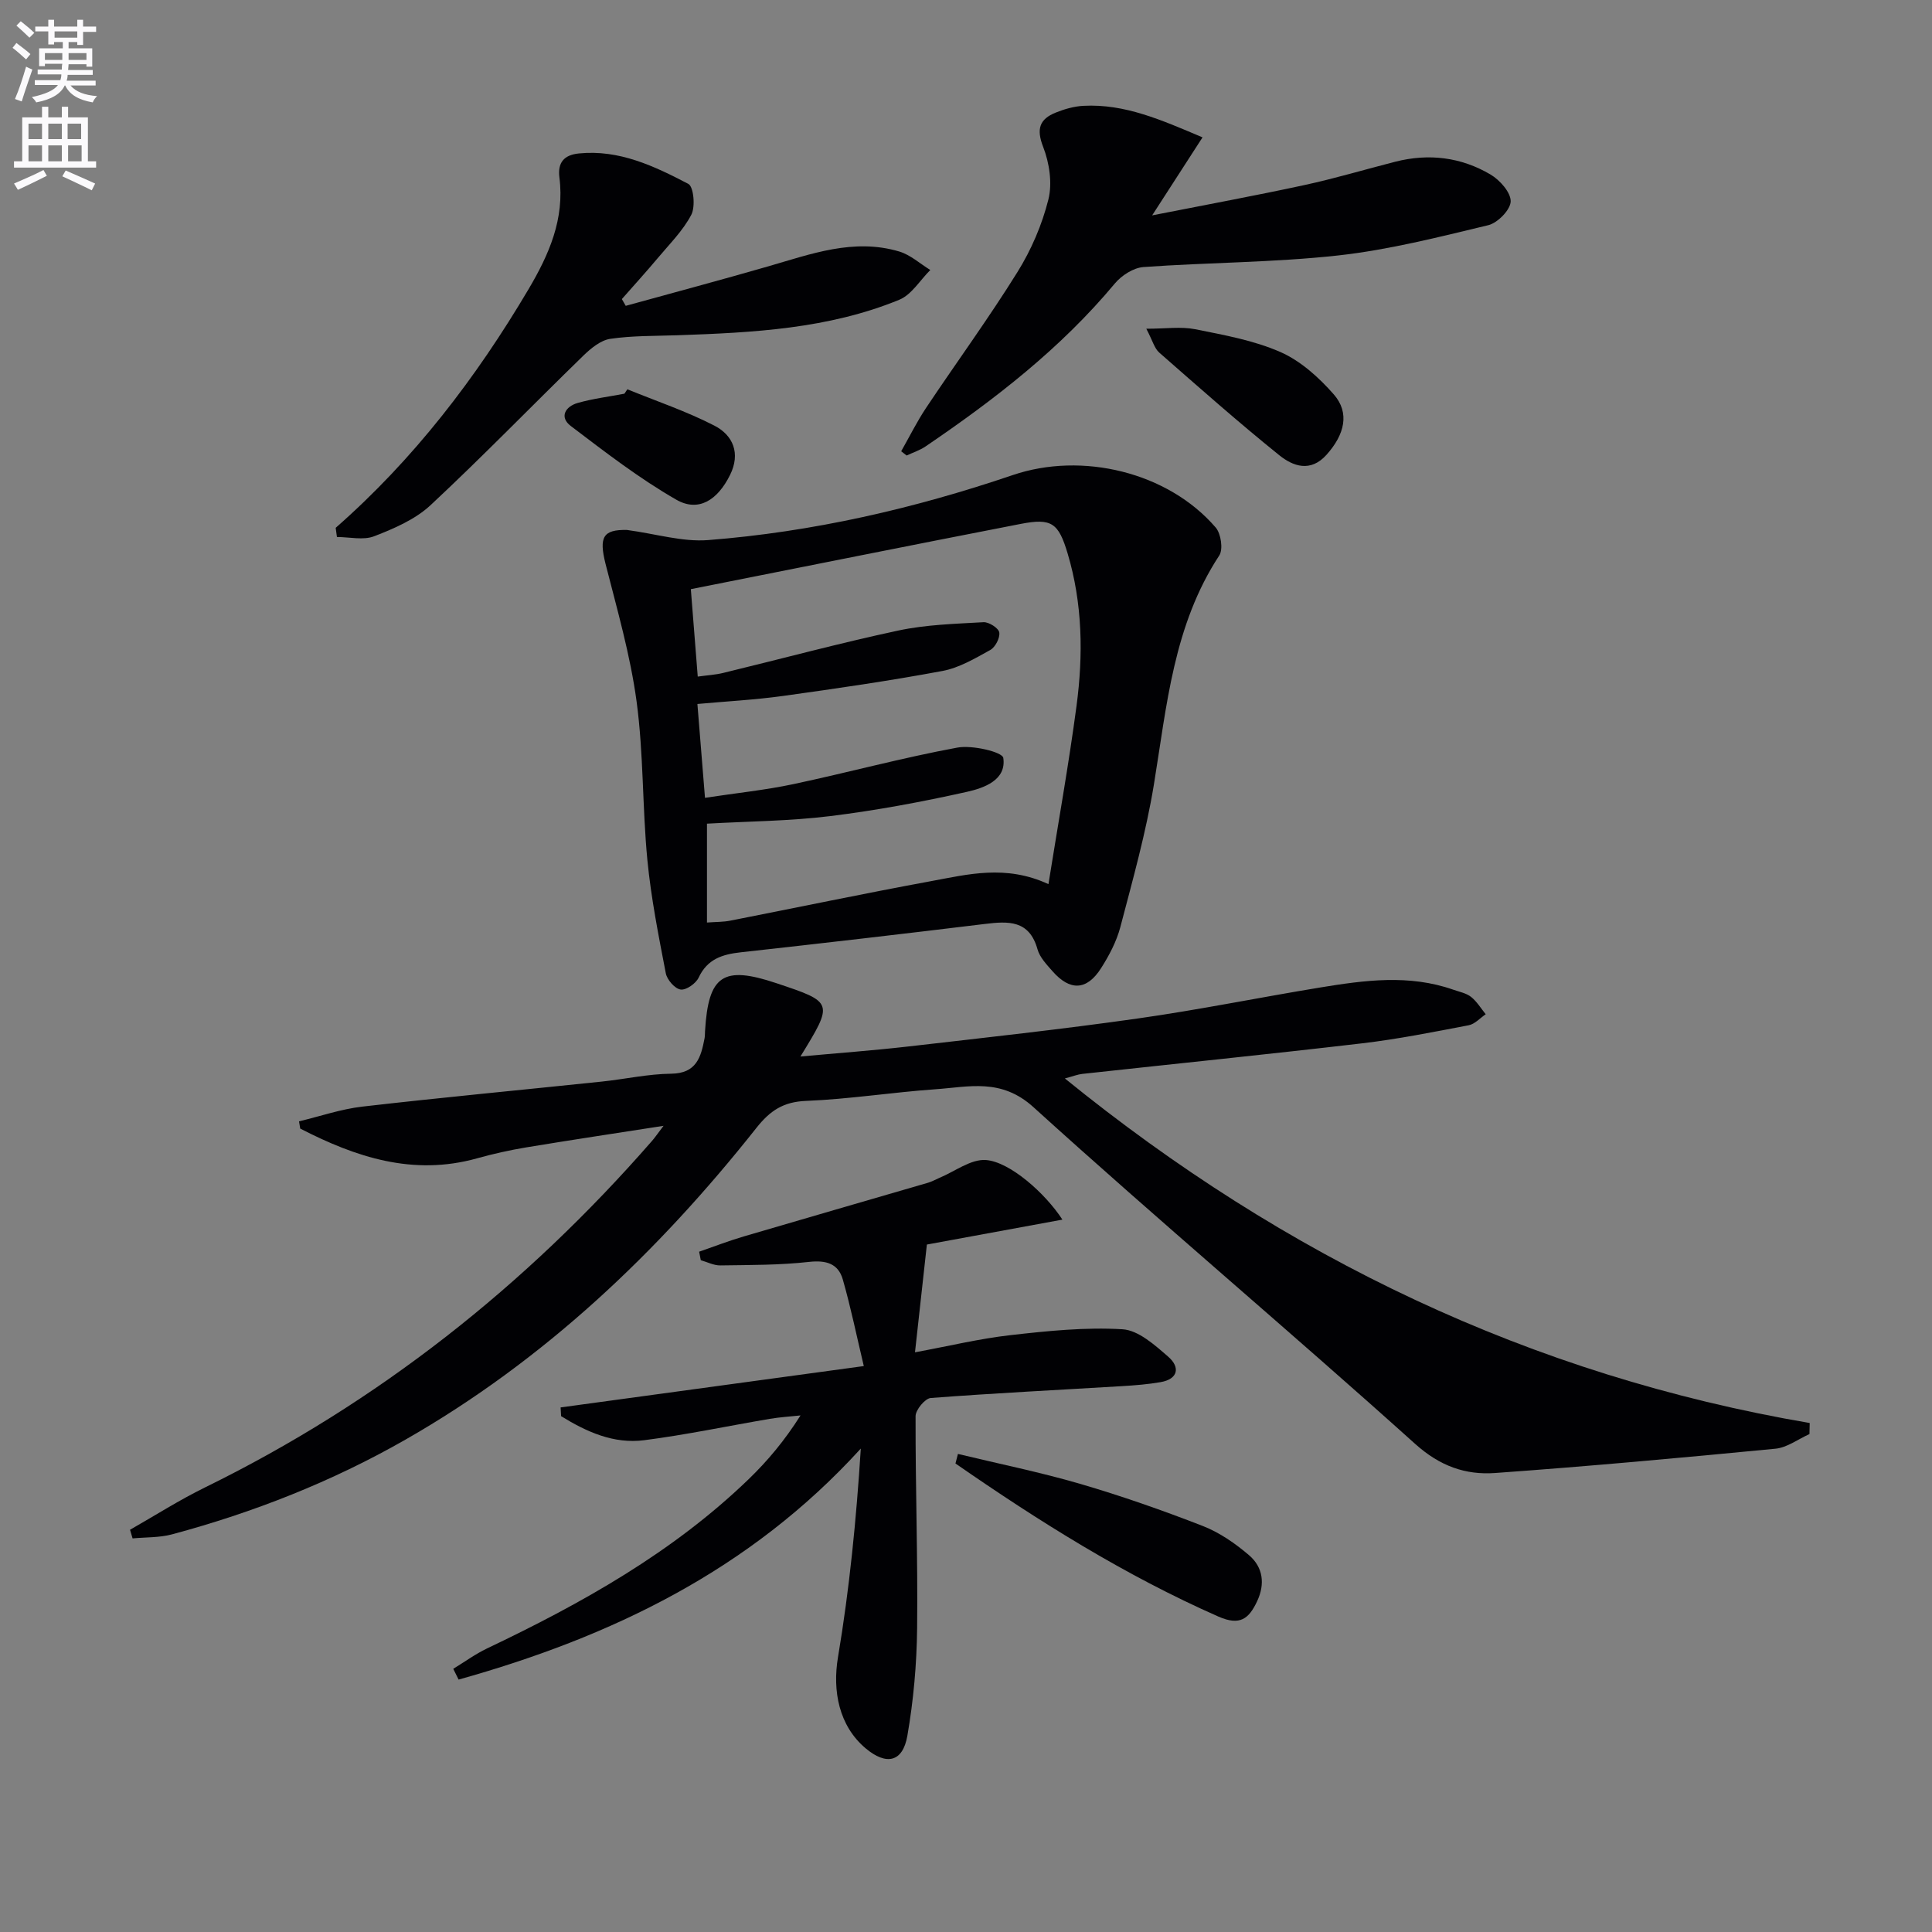
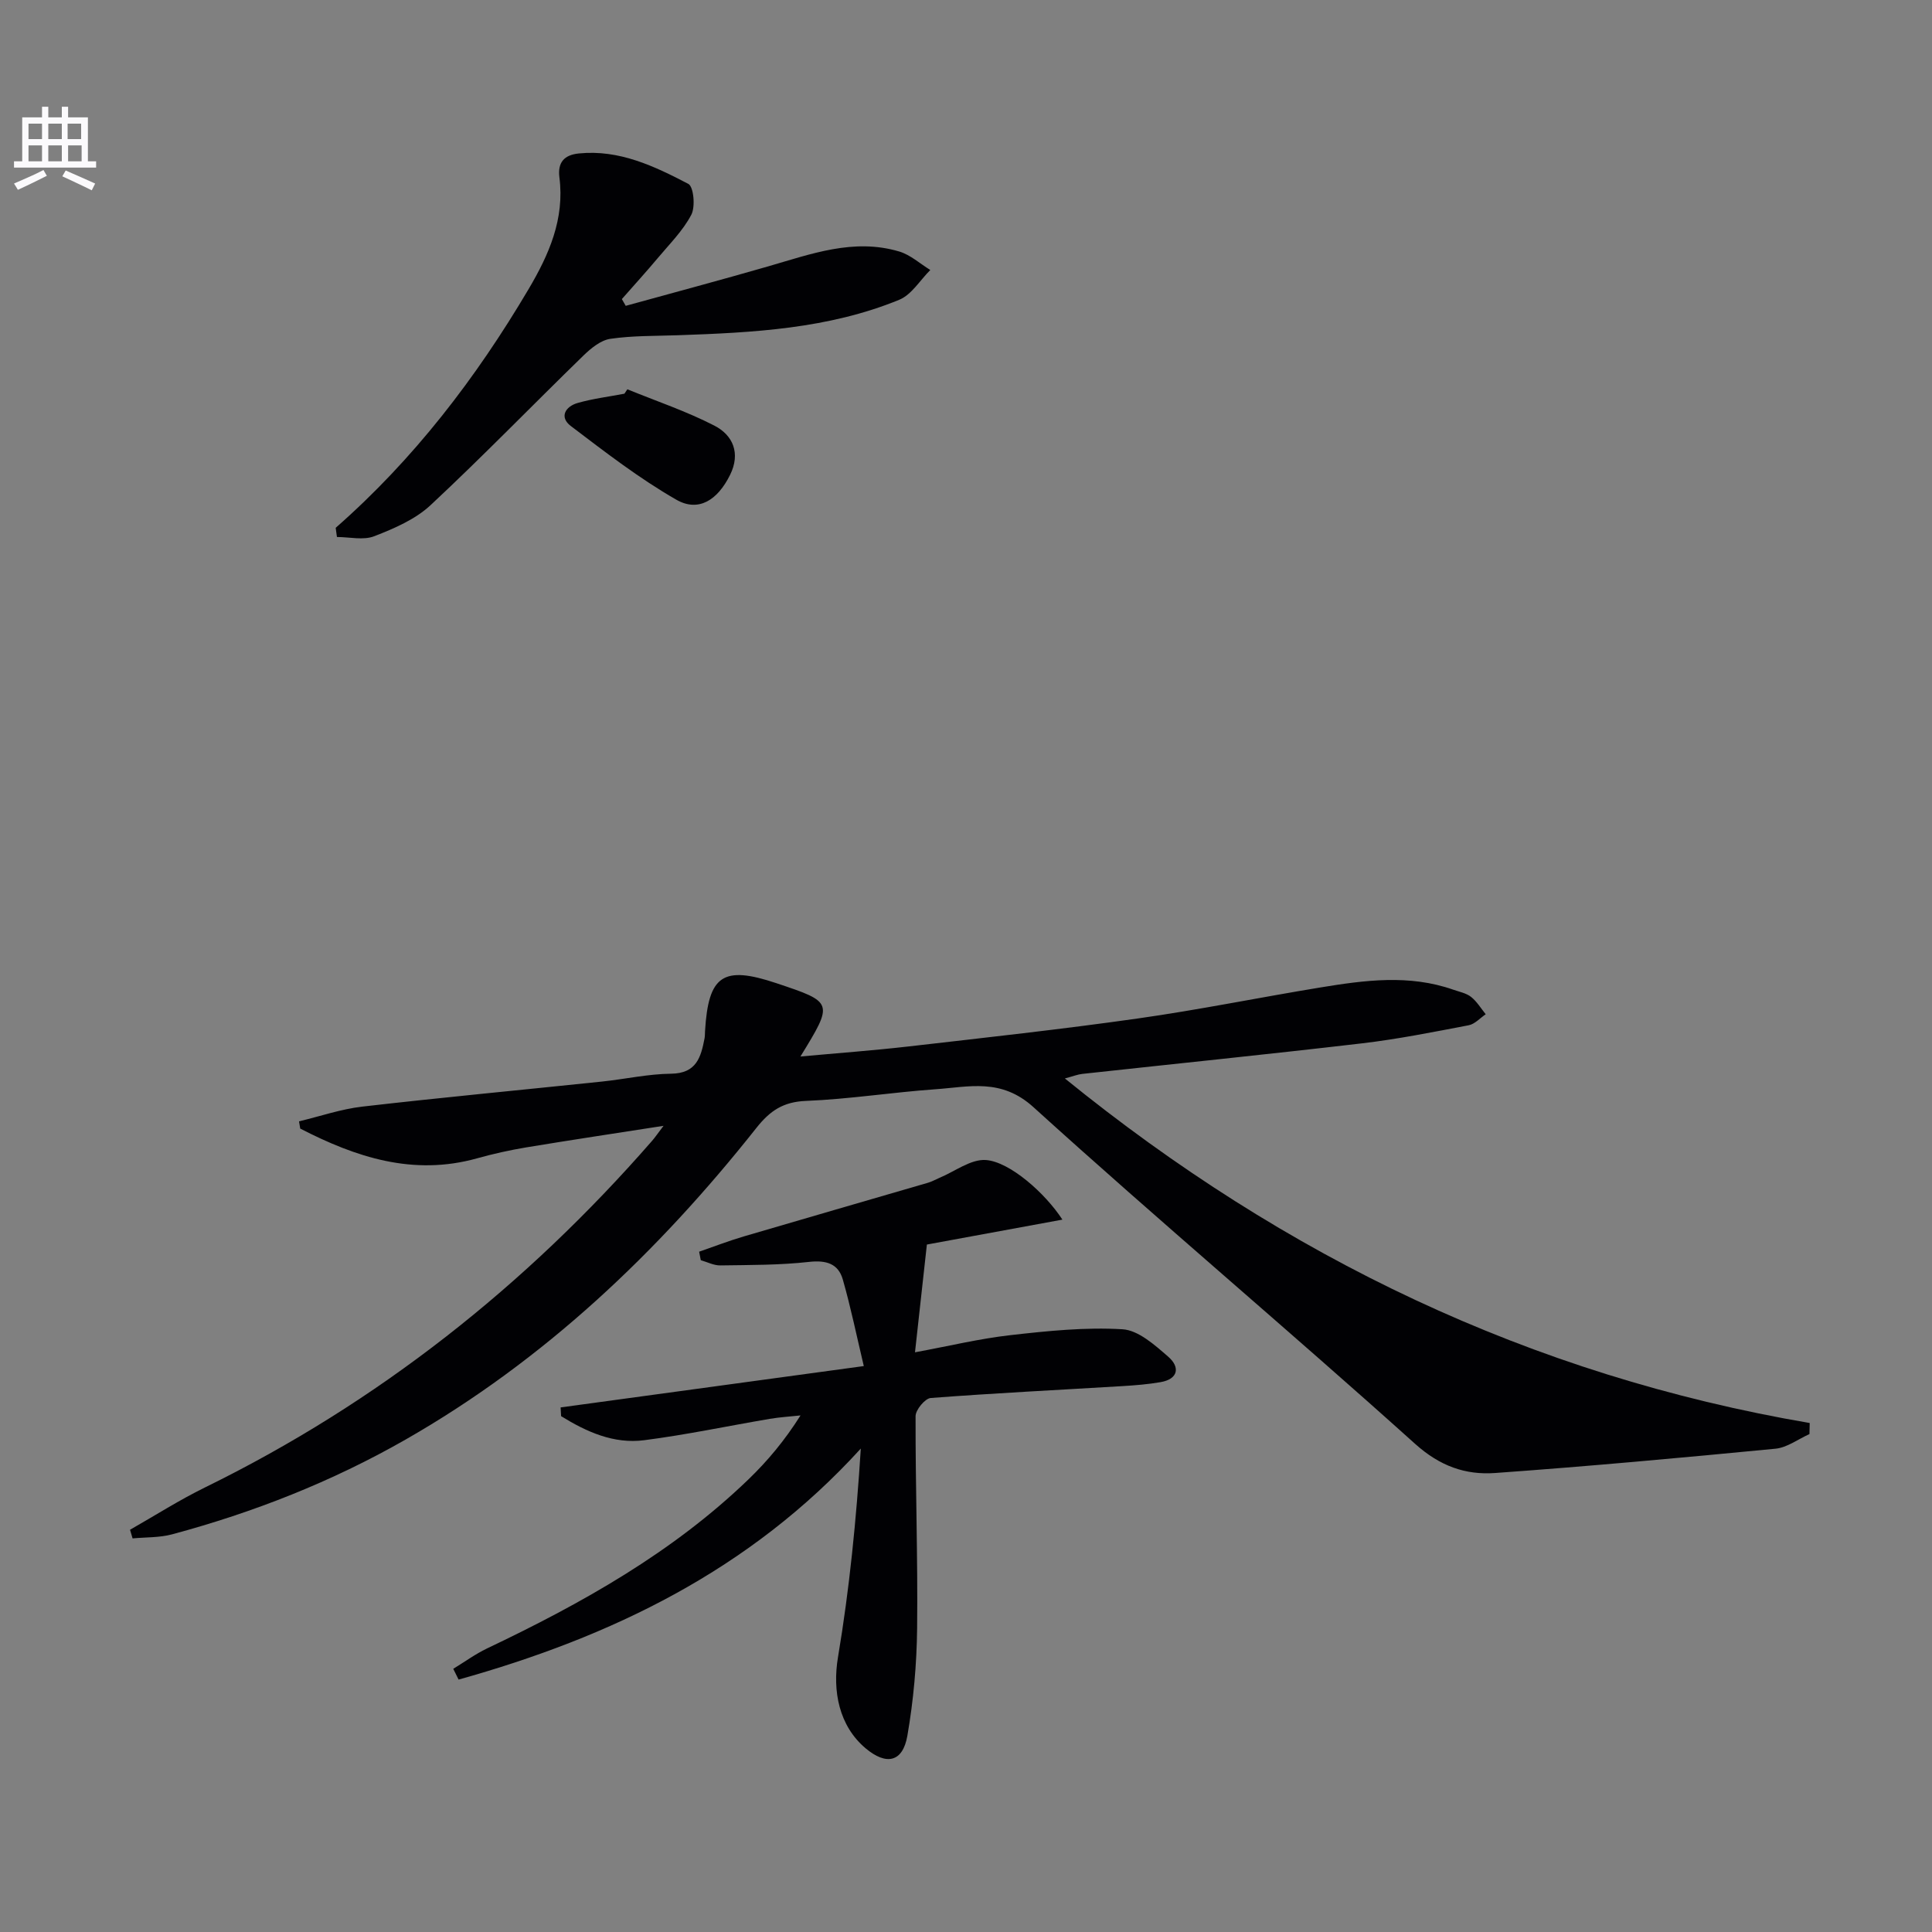
<svg xmlns="http://www.w3.org/2000/svg" enable-background="new 0 0 400 400" viewBox="0 0 400 400">
  <rect x="0" y="0" width="400" height="400" fill="#808080" stroke="none" />
-   <path d="m2.6 9.9.8-1c.9.7 1.9 1.4 2.9 2.3l-.9 1.1c-1.1-1-2-1.8-2.8-2.4zm.5 10.6c.9-2.1 1.6-4.3 2.3-6.7.4.2.8.4 1.3.6-.7 2.1-1.5 4.3-2.2 6.6zm.3-15.2.9-.9c1 .8 2 1.6 2.8 2.4l-1 1c-.9-.9-1.8-1.7-2.7-2.5zm12.6-1.2h1.2v1.4h2.7v1.1h-2.7v2.7h-1.2v-.6h-1.8v1.3h4.9v3.8h-1.2v-.5h-3.7c0 .4-.1.9-.1 1.2h5.1v1h-5.2c0 .5-.1.9-.2 1.2h6v1h-5.2c1.1 1.3 2.9 2 5.5 2.2-.4.4-.7.8-.9 1.3-2.9-.5-4.8-1.6-5.7-3.5h-.1c-.8 1.7-2.7 2.9-5.9 3.5-.2-.4-.6-.8-.9-1.1 2.8-.6 4.6-1.4 5.4-2.5h-4.8v-1h5.3c.1-.3.2-.7.2-1.2h-4.9v-1h5c0-.4 0-.8.1-1.2h-3.6v.5h-1.2v-3.7h4.9v-1.3h-1.8v.5h-1.2v-2.7h-2.7v-1h2.7v-1.4h1.2v1.4h4.8zm-6.7 8.3h3.6c0-.4 0-.9 0-1.4h-3.6zm1.9-4.6h4.8v-1.3h-4.7v1.3zm6.7 3.2h-3.7v1.4h3.7z" fill="#fbfafc" />
  <path d="m8.7 22.1h1.3v2.2h2.8v-2.2h1.3v2.2h4.1v9.1h1.7v1.3h-17v-1.3h1.7v-9.1h4.1zm.3 13.1.7 1.2c-1.8.9-3.8 1.9-6 2.9-.2-.4-.5-.8-.8-1.3 2.3-1 4.4-1.9 6.1-2.8zm-3.1-6.4h2.8v-3.2h-2.8zm0 4.6h2.8v-3.3h-2.8zm4.1-4.6h2.8v-3.2h-2.8zm0 4.6h2.8v-3.3h-2.8zm3.6 1.9c2.1.9 4.1 1.8 6.1 2.7l-.7 1.4c-2.2-1.1-4.2-2-6.1-2.9zm3.2-9.7h-2.8v3.2h2.8zm-2.7 7.8h2.8v-3.3h-2.8z" fill="#fbfafc" />
  <g fill="#010104">
    <path d="m26.92 316.72c5.17-2.94 10.21-6.16 15.54-8.77 35.78-17.55 66.37-41.75 92.51-71.71.64-.73 1.18-1.54 2.41-3.15-10.1 1.57-19.29 2.95-28.46 4.47-3.42.57-6.82 1.33-10.15 2.26-13.24 3.7-25.1-.23-36.61-6.16-.08-.5-.17-1-.25-1.5 4.37-1.04 8.69-2.54 13.13-3.05 16.5-1.9 33.04-3.45 49.56-5.18 4.79-.5 9.56-1.58 14.35-1.63 5.26-.06 6.17-3.43 6.92-7.32.09-.49.07-1 .1-1.49.69-11.59 3.71-13.63 14.75-9.94 11.88 3.97 11.88 3.97 5 15.19 7.62-.7 15.01-1.24 22.35-2.08 15.83-1.82 31.68-3.55 47.46-5.79 12.65-1.79 25.19-4.35 37.8-6.42 9.2-1.51 18.43-2.76 27.57.46 1.25.44 2.67.7 3.67 1.49 1.2.95 2.04 2.37 3.03 3.59-1.17.79-2.25 2.04-3.53 2.28-7.33 1.4-14.66 2.87-22.06 3.74-19.29 2.26-38.62 4.22-57.93 6.33-.95.1-1.87.48-3.61.94 45.66 37.07 96.48 61.48 154.21 71.34-.02.76-.04 1.53-.05 2.29-2.35 1.05-4.62 2.8-7.05 3.03-19.33 1.87-38.67 3.64-58.03 5.03-6.14.44-11.43-1.42-16.56-6.03-26.11-23.49-53-46.11-79.01-69.7-6.7-6.08-13.32-4.21-20.31-3.72-8.95.63-17.85 2.05-26.8 2.41-4.7.19-7.43 2.02-10.24 5.56-20.42 25.79-43.94 48.14-72.7 64.58-15.23 8.7-31.41 15.06-48.31 19.6-2.61.7-5.44.58-8.17.84-.19-.61-.36-1.2-.53-1.79z" />
-     <path d="m129.79 109.72c6.07.82 11.52 2.51 16.8 2.1 21.6-1.68 42.63-6.51 63.12-13.47 14.29-4.85 32.07-.65 41.99 10.87 1.09 1.27 1.57 4.5.74 5.78-9.49 14.45-10.86 31.07-13.54 47.44-1.63 9.94-4.38 19.71-6.94 29.48-.79 3-2.32 5.9-4 8.54-2.95 4.63-6.43 4.76-10.07.6-1.2-1.37-2.61-2.84-3.08-4.5-1.7-6.11-6.05-5.86-10.94-5.26-16.81 2.05-33.64 4-50.47 5.86-3.83.42-6.95 1.38-8.76 5.26-.57 1.21-2.6 2.63-3.73 2.45-1.2-.18-2.8-2.02-3.06-3.35-1.5-7.79-3.06-15.61-3.82-23.49-1.05-10.9-.77-21.96-2.23-32.79-1.3-9.62-4.03-19.06-6.43-28.5-1.4-5.58-.5-7.11 4.42-7.02zm16.17 55.46c6.56-1 12.48-1.6 18.28-2.83 11.35-2.41 22.57-5.47 33.98-7.57 3.09-.57 9.31.91 9.5 2.13.69 4.6-4 6.24-7.52 7.03-9.36 2.09-18.84 3.86-28.36 5.03-8.37 1.03-16.85 1.07-25.47 1.56v20.47c1.85-.14 3.37-.1 4.83-.39 13.83-2.71 27.62-5.61 41.47-8.16 7.72-1.42 15.55-3.49 24.4.6 1.99-12.48 4.18-24.64 5.81-36.88 1.41-10.6 1.26-21.23-1.85-31.62-1.88-6.27-3.3-7.32-9.66-6.09-22.61 4.39-45.18 8.93-68.34 13.52.44 5.6.92 11.65 1.43 18.1 2.01-.28 3.66-.37 5.24-.75 12.09-2.93 24.11-6.18 36.27-8.78 5.75-1.23 11.75-1.39 17.66-1.73 1.11-.06 3.11 1.22 3.26 2.12.18 1.12-.82 3.05-1.86 3.63-3.16 1.75-6.46 3.71-9.93 4.35-10.92 2.04-21.92 3.63-32.92 5.16-5.83.81-11.72 1.12-17.79 1.67.53 6.75 1.02 12.79 1.57 19.43z" />
    <path d="m93.84 345.51c2.32-1.41 4.54-3.04 6.98-4.21 19.6-9.33 38.44-19.85 54.2-35.07 3.92-3.79 7.44-7.99 10.72-13.18-2.13.23-4.27.35-6.38.71-8.66 1.47-17.27 3.3-25.98 4.42-6.32.82-11.96-1.74-17.21-4.98-.03-.6-.07-1.21-.1-1.81 20.48-2.79 40.95-5.58 62.77-8.56-1.49-6.25-2.69-12.16-4.35-17.94-.94-3.26-3.42-4.02-6.96-3.63-6.09.68-12.26.64-18.4.73-1.34.02-2.7-.7-4.04-1.08-.11-.59-.23-1.18-.34-1.76 3.09-1.07 6.14-2.25 9.27-3.17 12.7-3.74 25.42-7.4 38.13-11.11.79-.23 1.53-.66 2.29-.98 3.24-1.34 6.57-3.95 9.69-3.72 4.93.37 12.24 6.82 15.83 12.34-10.05 1.85-19.66 3.61-28.06 5.16-.82 7.47-1.6 14.52-2.46 22.31 6.96-1.28 13.35-2.83 19.83-3.56 7.67-.87 15.46-1.67 23.13-1.21 3.3.2 6.72 3.29 9.51 5.72 2.4 2.09 2.09 4.59-1.64 5.23-2.6.45-5.25.66-7.89.82-13.23.8-26.47 1.45-39.68 2.46-1.18.09-3.13 2.45-3.14 3.75-.04 14.64.48 29.28.32 43.92-.08 7.43-.75 14.94-2.02 22.26-.95 5.48-4.35 6.2-8.63 2.61-5.54-4.66-6.91-11.88-5.73-18.9 2.38-14.17 3.79-28.5 4.72-43.17-22.99 25.26-51.76 39.01-83.27 47.83-.36-.75-.74-1.49-1.11-2.23z" />
-     <path d="m248.97 28.44c-3.41 5.27-6.48 10.03-10.43 16.15 11.51-2.27 21.57-4.12 31.55-6.28 6.32-1.37 12.53-3.23 18.8-4.83 6.93-1.77 13.63-.94 19.72 2.66 1.92 1.14 4.2 3.7 4.16 5.56-.04 1.73-2.69 4.45-4.63 4.92-10.28 2.47-20.62 5.11-31.1 6.27-13.36 1.47-26.88 1.44-40.3 2.4-2.08.15-4.54 1.74-5.93 3.41-11.2 13.44-24.85 23.99-39.2 33.74-1.18.8-2.6 1.25-3.9 1.87-.38-.29-.76-.59-1.13-.88 1.71-3 3.25-6.12 5.16-8.99 6.27-9.39 12.95-18.53 18.91-28.11 2.86-4.59 5.1-9.8 6.41-15.04.84-3.37.2-7.57-1.09-10.89-1.45-3.72-.74-5.74 2.61-7.09 1.81-.73 3.8-1.3 5.74-1.4 8.56-.45 16.12 2.92 24.65 6.53z" />
    <path d="m69.5 109.28c16.17-14.19 29.06-31.01 39.95-49.44 4.21-7.12 7.47-14.51 6.37-23.1-.39-3.08.94-4.66 4.03-4.97 8.37-.84 15.62 2.63 22.66 6.3 1.1.57 1.49 4.73.62 6.39-1.73 3.31-4.52 6.07-6.96 8.99-2.41 2.87-4.94 5.65-7.42 8.47.27.47.53.93.8 1.4 9.81-2.71 19.64-5.33 29.42-8.15 8.92-2.57 17.76-5.91 27.2-3.1 2.32.69 4.31 2.52 6.44 3.83-2.12 2.1-3.87 5.11-6.42 6.16-14.68 6.03-30.3 6.81-45.92 7.35-4.65.16-9.34.07-13.91.74-1.98.29-3.99 1.94-5.54 3.44-10.59 10.3-20.88 20.93-31.68 31-3.16 2.95-7.54 4.83-11.66 6.43-2.25.88-5.13.16-7.72.16-.08-.63-.17-1.27-.26-1.9z" />
-     <path d="m198.33 301.02c8.45 2.04 16.99 3.77 25.32 6.2 8.58 2.51 17.05 5.48 25.38 8.72 3.46 1.35 6.72 3.61 9.57 6.05 2.89 2.47 3.37 5.93 1.67 9.54-1.7 3.6-3.52 5.14-8.02 3.16-19.37-8.54-37.12-19.7-54.43-31.69.17-.66.34-1.32.51-1.98z" />
-     <path d="m237.33 68.06c4.07 0 7.19-.48 10.09.1 5.99 1.2 12.16 2.3 17.69 4.73 4.18 1.84 7.97 5.27 11.04 8.77 3.34 3.82 2.26 8.3-1.52 12.51-3.32 3.7-6.95 2.35-9.77.08-8.49-6.84-16.66-14.07-24.86-21.26-.99-.87-1.36-2.45-2.67-4.93z" />
    <path d="m129.89 80.6c6.03 2.46 12.24 4.55 18.01 7.52 3.87 1.99 5.46 5.73 3.26 10.19-2.6 5.26-6.56 7.78-11.15 5.14-7.67-4.4-14.76-9.88-21.83-15.25-2.44-1.85-1.12-4.05 1.42-4.77 3.15-.9 6.45-1.3 9.68-1.92.2-.3.41-.6.61-.91z" />
  </g>
</svg>